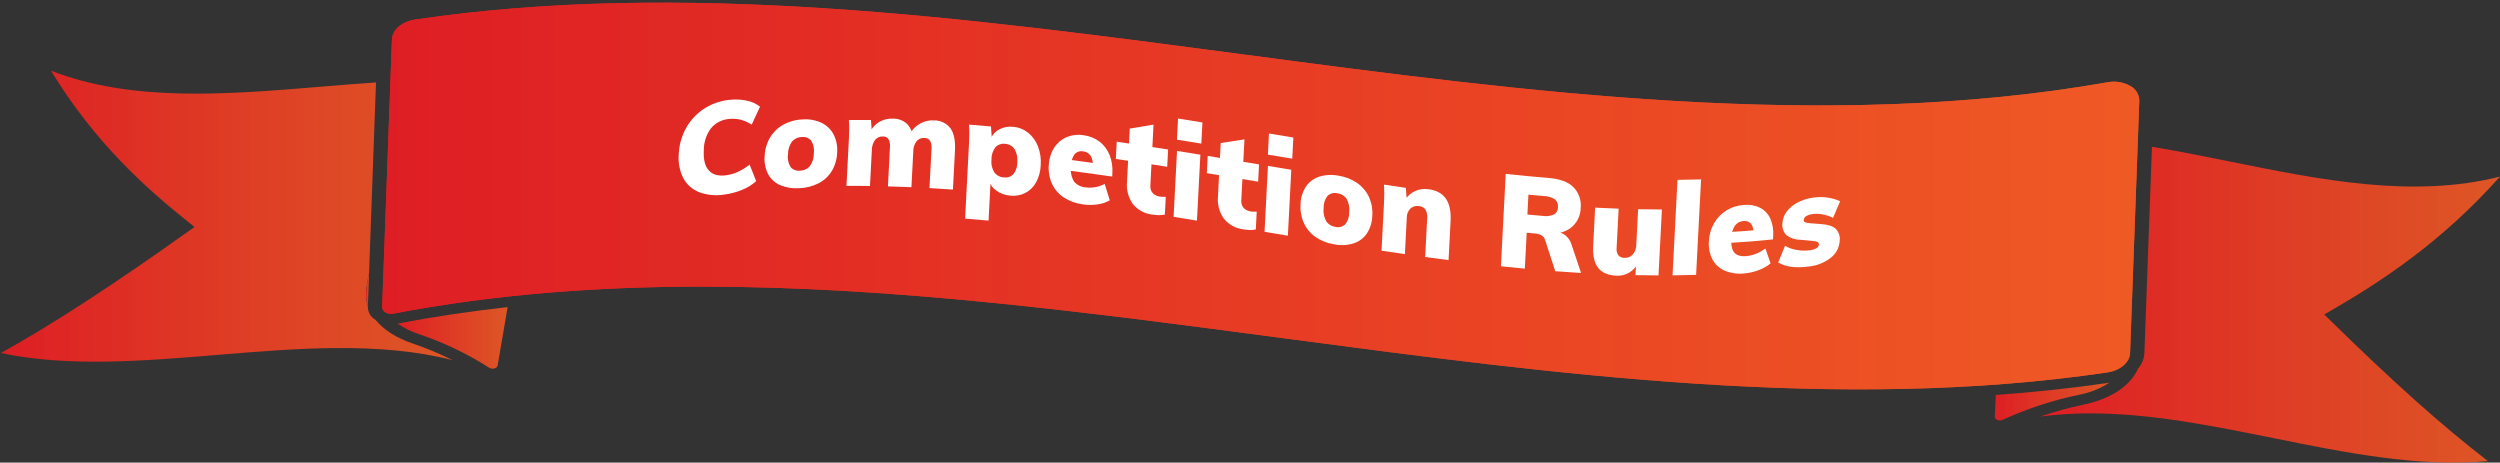
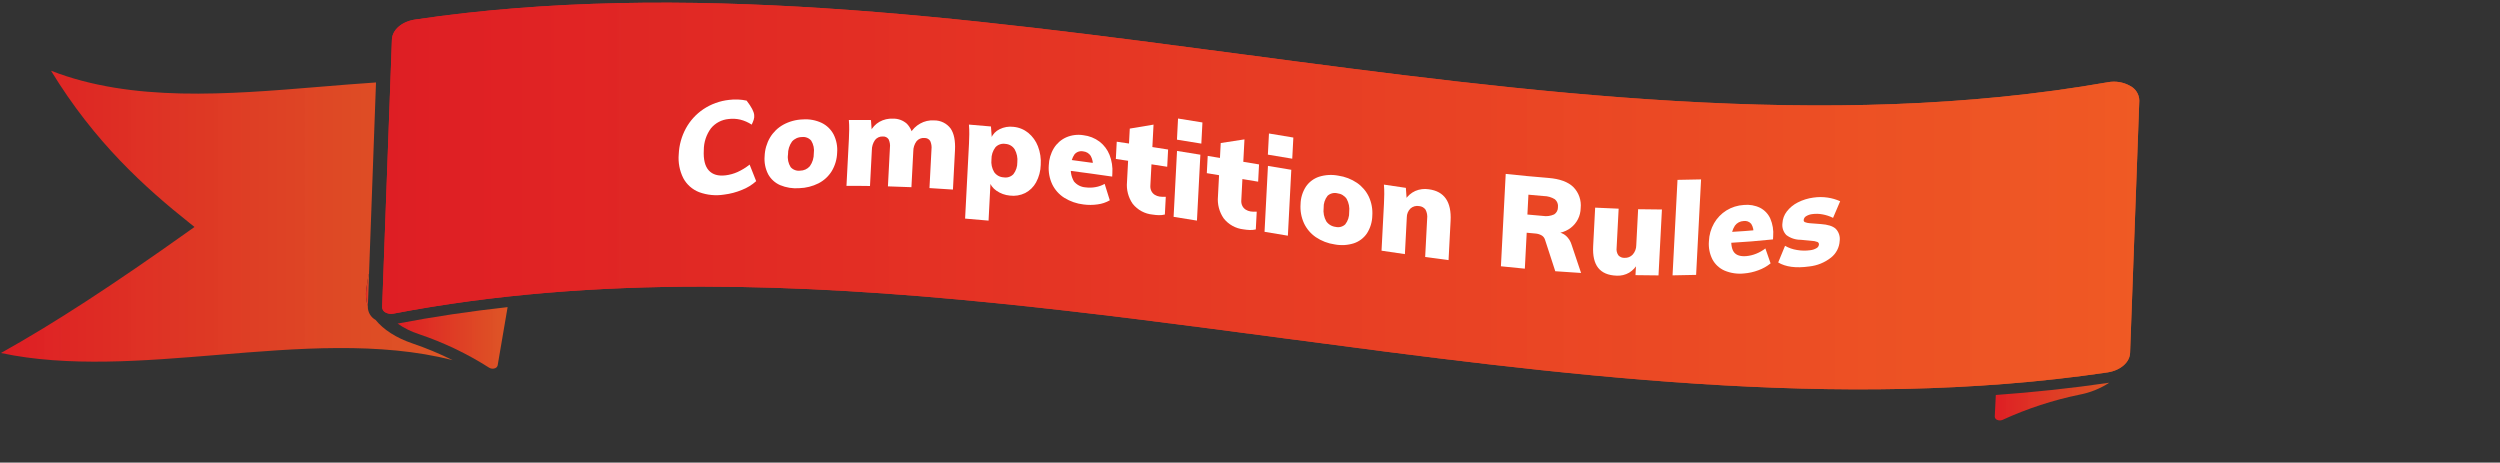
<svg xmlns="http://www.w3.org/2000/svg" width="789" height="146" viewBox="0 0 789 146" fill="none">
  <rect x="0" y="0" width="789" height="146" fill="#333333" stroke="none" />
-   <path d="M674.763 116.32C672.454 121.683 666.269 125.876 657.62 127.687C652.975 128.656 648.397 129.917 643.911 131.463C649.137 130.782 654.403 130.446 659.673 130.458C678.827 130.458 698.412 134.417 717.557 138.288C740.101 142.846 763.369 147.544 785.197 145.513C770.833 134.484 755.13 120.449 734.828 100.52L733.536 99.253L735.236 98.269C751.521 88.861 770.478 76.489 788.999 55.733C761.566 62.669 732.383 56.769 704.089 51.048C695.838 49.38 687.489 47.699 679.153 46.329C678.365 68.078 677.571 89.783 676.772 111.444C676.678 113.251 675.969 114.971 674.763 116.32Z" fill="url(#paint0_linear)" />
  <path d="M629.547 131.487C629.557 131.722 629.639 131.948 629.782 132.135C629.925 132.321 630.123 132.459 630.347 132.529C630.615 132.64 630.903 132.695 631.194 132.689C631.484 132.683 631.77 132.617 632.033 132.495C639.815 128.927 647.978 126.259 656.365 124.542C659.685 123.912 662.85 122.635 665.678 120.785C653.827 122.532 641.886 123.785 629.878 124.656C629.767 126.935 629.655 129.202 629.545 131.486L629.547 131.487Z" fill="url(#paint1_linear)" />
  <path d="M16.1 22.32C29.871 44.93 45.895 59.312 59.926 70.464L61.391 71.629L59.84 72.729C35.447 90.1 16.883 102.161 0.3 111.41C21.414 115.91 45.411 113.928 68.665 112.001C93.859 109.915 119.797 107.773 142.855 113.663C138.744 111.62 134.502 109.854 130.155 108.378C125 106.622 121.034 104.033 118.528 100.961C117.796 100.557 117.184 99.966 116.755 99.249C116.325 98.531 116.094 97.713 116.084 96.877L116.093 96.627C115.49 94.847 115.328 92.948 115.62 91.091L116.331 86.524H116.459C117.189 66.315 117.924 46.149 118.665 26.024C112.755 26.413 106.835 26.902 100.965 27.388C71.778 29.807 41.67 32.3 16.1 22.32Z" fill="url(#paint2_linear)" />
  <path d="M154.384 116.051C154.63 116.201 154.904 116.298 155.189 116.337C155.474 116.376 155.764 116.355 156.041 116.276C156.281 116.23 156.503 116.118 156.683 115.952C156.862 115.786 156.992 115.574 157.057 115.338C158.096 109.28 159.127 103.243 160.15 97.228C160.167 97.128 160.185 97.028 160.202 96.928C148.547 98.213 136.967 99.919 125.484 102.117C127.51 103.535 129.734 104.647 132.084 105.417C139.924 108.038 147.413 111.609 154.384 116.051Z" fill="url(#paint3_linear)" />
  <path d="M160.2 96.924C160.183 97.024 160.165 97.124 160.148 97.224C160.167 97.127 160.185 97.025 160.2 96.924Z" fill="url(#paint4_linear)" />
  <path d="M115.625 91.091C115.333 92.948 115.495 94.847 116.098 96.627C116.219 93.255 116.343 89.895 116.464 86.527H116.336L115.625 91.091Z" fill="url(#paint5_linear)" />
  <path d="M665.082 117.536C669.194 116.927 672.142 114.386 672.256 111.357C673.234 84.885 674.203 58.343 675.163 31.732C675.145 30.756 674.857 29.805 674.333 28.982C673.808 28.159 673.067 27.497 672.19 27.069C670.085 25.901 667.638 25.504 665.271 25.947C576.297 41.599 482.237 29.113 391.271 17.036C304.831 5.561 215.448 -6.306 131.038 6.166C126.825 6.789 123.803 9.393 123.687 12.498C122.65 40.572 121.623 68.727 120.606 96.962C120.613 97.308 120.717 97.645 120.904 97.936C121.092 98.227 121.357 98.459 121.67 98.608C122.429 99.019 123.309 99.151 124.155 98.98C156.079 92.854 188.675 90.454 221.555 90.454C282.372 90.454 344.188 98.661 404.673 106.691C491.173 118.172 580.613 130.049 665.082 117.536Z" fill="url(#paint6_linear)" />
  <path d="M404.676 106.691C344.191 98.661 282.376 90.454 221.558 90.454C188.675 90.454 156.079 92.854 124.158 98.98C123.312 99.151 122.432 99.019 121.673 98.608C121.36 98.459 121.095 98.227 120.907 97.936C120.72 97.645 120.616 97.308 120.609 96.962C121.626 68.725 122.653 40.571 123.69 12.498C123.806 9.393 126.828 6.789 131.041 6.166C215.451 -6.306 304.834 5.561 391.274 17.036C482.24 29.113 576.3 41.599 665.274 25.947C667.641 25.504 670.088 25.901 672.193 27.069C673.07 27.497 673.811 28.159 674.336 28.982C674.861 29.805 675.148 30.756 675.166 31.732C674.207 58.346 673.238 84.888 672.259 111.357C672.145 114.386 669.197 116.927 665.085 117.536C580.613 130.049 491.173 118.172 404.676 106.691Z" fill="url(#paint7_linear)" />
-   <path d="M228.535 61.414C225.87 61.839 223.141 61.571 220.61 60.635C218.484 59.799 216.725 58.235 215.646 56.222C214.475 53.882 213.979 51.261 214.212 48.655C214.331 45.807 215.1 43.024 216.461 40.52C217.787 38.093 219.675 36.018 221.968 34.471C224.397 32.849 227.182 31.838 230.086 31.524C231.936 31.287 233.812 31.365 235.636 31.755C237.182 32.039 238.635 32.697 239.869 33.67C238.815 35.932 238.288 37.07 237.234 39.334C236.128 38.605 234.907 38.07 233.622 37.751C232.414 37.472 231.167 37.408 229.937 37.563C228.865 37.66 227.823 37.967 226.87 38.469C225.917 38.97 225.073 39.654 224.386 40.483C222.908 42.482 222.113 44.904 222.119 47.39C221.966 50.338 222.491 52.471 223.695 53.79C224.9 55.113 226.673 55.618 229.015 55.334C230.309 55.174 231.573 54.823 232.764 54.293C234.128 53.671 235.41 52.883 236.58 51.946C237.408 54.034 237.822 55.079 238.65 57.173C237.336 58.353 235.82 59.285 234.175 59.926C232.372 60.676 230.474 61.177 228.535 61.414Z" fill="white" />
+   <path d="M228.535 61.414C225.87 61.839 223.141 61.571 220.61 60.635C218.484 59.799 216.725 58.235 215.646 56.222C214.475 53.882 213.979 51.261 214.212 48.655C214.331 45.807 215.1 43.024 216.461 40.52C217.787 38.093 219.675 36.018 221.968 34.471C224.397 32.849 227.182 31.838 230.086 31.524C231.936 31.287 233.812 31.365 235.636 31.755C238.815 35.932 238.288 37.07 237.234 39.334C236.128 38.605 234.907 38.07 233.622 37.751C232.414 37.472 231.167 37.408 229.937 37.563C228.865 37.66 227.823 37.967 226.87 38.469C225.917 38.97 225.073 39.654 224.386 40.483C222.908 42.482 222.113 44.904 222.119 47.39C221.966 50.338 222.491 52.471 223.695 53.79C224.9 55.113 226.673 55.618 229.015 55.334C230.309 55.174 231.573 54.823 232.764 54.293C234.128 53.671 235.41 52.883 236.58 51.946C237.408 54.034 237.822 55.079 238.65 57.173C237.336 58.353 235.82 59.285 234.175 59.926C232.372 60.676 230.474 61.177 228.535 61.414Z" fill="white" />
  <path d="M252.246 59.389C250.182 59.553 248.109 59.222 246.199 58.424C244.589 57.722 243.259 56.504 242.417 54.962C241.526 53.208 241.145 51.24 241.317 49.28C241.389 47.215 241.973 45.2 243.017 43.416C244.029 41.724 245.467 40.327 247.188 39.364C249.088 38.324 251.207 37.749 253.372 37.688C255.42 37.534 257.472 37.913 259.33 38.788C260.947 39.577 262.268 40.863 263.101 42.457C263.982 44.231 264.363 46.211 264.201 48.185C264.139 50.238 263.554 52.241 262.501 54.004C261.49 55.64 260.051 56.969 258.34 57.848C256.447 58.805 254.366 59.331 252.246 59.389ZM252.533 53.861C253.112 53.859 253.683 53.732 254.209 53.491C254.735 53.249 255.203 52.898 255.582 52.461C256.433 51.269 256.874 49.833 256.841 48.369C257.04 46.989 256.75 45.583 256.021 44.394C255.666 43.974 255.211 43.649 254.697 43.45C254.184 43.25 253.629 43.183 253.083 43.254C252.489 43.254 251.902 43.382 251.361 43.628C250.821 43.875 250.339 44.234 249.95 44.683C249.106 45.872 248.666 47.3 248.693 48.757C248.485 50.145 248.783 51.562 249.532 52.749C249.903 53.166 250.371 53.485 250.894 53.679C251.417 53.873 251.98 53.935 252.533 53.861Z" fill="white" />
  <path d="M267.146 58.668C267.453 52.739 267.607 49.774 267.914 43.846C267.965 42.863 267.997 41.867 268.008 40.857C268.019 39.847 267.982 38.851 267.896 37.87C270.689 37.85 272.085 37.853 274.875 37.883C274.99 39.458 275.048 40.245 275.163 41.82L274.688 41.486C275.322 40.22 276.311 39.166 277.534 38.454C278.843 37.717 280.334 37.367 281.834 37.445C283.441 37.404 285.004 37.976 286.205 39.045C287.349 40.244 288.044 41.801 288.173 43.453L287.258 42.102C288.001 40.802 289.086 39.73 290.395 39.002C291.727 38.247 293.251 37.899 294.779 38.002C295.795 37.98 296.801 38.202 297.713 38.648C298.625 39.095 299.418 39.753 300.024 40.568C301.091 42.133 301.547 44.418 301.393 47.423C301.135 52.385 301.006 54.866 300.749 59.829C297.787 59.618 296.306 59.523 293.342 59.357C293.596 54.476 293.722 52.036 293.976 47.157C294.086 46.247 293.948 45.325 293.576 44.487C293.38 44.182 293.106 43.934 292.783 43.769C292.46 43.604 292.099 43.528 291.737 43.548C291.272 43.503 290.802 43.574 290.37 43.753C289.939 43.933 289.558 44.216 289.261 44.577C288.583 45.505 288.222 46.627 288.233 47.777C287.998 52.297 287.881 54.557 287.646 59.077C284.681 58.947 283.197 58.894 280.229 58.815C280.482 53.935 280.609 51.495 280.862 46.615C280.977 45.708 280.832 44.788 280.445 43.96C280.247 43.664 279.975 43.426 279.654 43.271C279.334 43.116 278.979 43.049 278.624 43.077C278.156 43.047 277.687 43.131 277.258 43.323C276.83 43.514 276.455 43.808 276.165 44.177C275.502 45.12 275.149 46.247 275.155 47.4C274.921 51.92 274.804 54.18 274.569 58.7C271.6 58.655 270.119 58.649 267.146 58.668Z" fill="white" />
  <path d="M304.586 68.99C305.077 59.523 305.322 54.79 305.814 45.324C305.865 44.341 305.896 43.343 305.907 42.33C305.918 41.317 305.881 40.314 305.797 39.32C308.577 39.539 309.967 39.658 312.746 39.913C312.861 41.487 312.918 42.273 313.034 43.848L312.801 43.579C313.321 42.343 314.28 41.342 315.492 40.768C316.838 40.1 318.351 39.844 319.842 40.03C321.558 40.183 323.188 40.845 324.526 41.93C325.887 43.059 326.935 44.517 327.571 46.167C328.294 48.042 328.595 50.053 328.455 52.058C328.406 53.986 327.9 55.875 326.979 57.57C326.192 59.006 324.995 60.175 323.541 60.928C322.046 61.662 320.368 61.94 318.716 61.728C317.196 61.594 315.737 61.065 314.484 60.194C313.33 59.42 312.488 58.262 312.109 56.925L312.689 56.033L311.989 69.626C309.025 69.353 307.546 69.225 304.586 68.99ZM316.757 55.974C317.316 56.073 317.892 56.032 318.431 55.854C318.97 55.676 319.457 55.366 319.847 54.953C320.662 53.886 321.092 52.575 321.067 51.232C321.221 49.812 320.929 48.379 320.233 47.132C319.917 46.633 319.487 46.216 318.977 45.917C318.468 45.618 317.895 45.445 317.305 45.412C316.736 45.316 316.153 45.362 315.606 45.546C315.059 45.73 314.566 46.046 314.171 46.466C313.319 47.574 312.871 48.94 312.902 50.338C312.744 51.726 313.046 53.128 313.763 54.327C314.103 54.812 314.55 55.212 315.069 55.498C315.588 55.783 316.165 55.946 316.757 55.974Z" fill="white" />
  <path d="M350.251 63.216C349.068 63.896 347.761 64.334 346.407 64.504C344.937 64.721 343.444 64.73 341.972 64.532C339.802 64.287 337.714 63.561 335.861 62.406C334.231 61.369 332.921 59.9 332.079 58.161C331.218 56.312 330.843 54.273 330.991 52.239C331.045 50.3 331.603 48.408 332.61 46.75C333.529 45.263 334.87 44.083 336.461 43.359C338.176 42.612 340.069 42.373 341.915 42.671C343.76 42.883 345.515 43.578 347.004 44.688C348.42 45.776 349.515 47.228 350.173 48.888C350.899 50.752 351.202 52.754 351.06 54.749C351.039 55.142 351.029 55.339 351.009 55.732C345.597 54.95 342.891 54.575 337.475 53.873L337.735 50.444C341.335 50.911 343.141 51.156 346.744 51.66C346.002 52.035 345.631 52.222 344.89 52.598C345.029 51.419 344.796 50.227 344.224 49.187C343.961 48.788 343.612 48.453 343.202 48.209C342.791 47.964 342.331 47.815 341.855 47.773C341.357 47.67 340.84 47.702 340.359 47.866C339.877 48.031 339.449 48.321 339.118 48.708C338.354 49.822 337.962 51.148 337.998 52.498C337.774 54.146 338.105 55.821 338.941 57.259C339.392 57.808 339.952 58.258 340.585 58.58C341.219 58.903 341.912 59.091 342.621 59.133C343.667 59.273 344.729 59.245 345.766 59.05C346.772 58.875 347.741 58.531 348.632 58.031L350.251 63.216Z" fill="white" />
  <path d="M352.16 50.168C352.273 47.989 352.33 46.9 352.443 44.722C358.93 45.664 362.172 46.164 368.655 47.188C368.542 49.366 368.486 50.455 368.373 52.633C361.89 51.609 358.647 51.11 352.16 50.168ZM367.922 62.098C367.806 64.342 367.748 65.464 367.631 67.707C367.009 67.854 366.37 67.921 365.731 67.907C365.074 67.888 364.419 67.828 363.77 67.725C362.547 67.61 361.36 67.25 360.279 66.666C359.198 66.082 358.247 65.285 357.481 64.325C356.088 62.319 355.45 59.884 355.681 57.453L356.556 40.584C359.556 40.073 361.056 39.822 364.056 39.328C363.656 47.028 363.456 50.875 363.056 58.573C363.006 59.181 363.123 59.791 363.394 60.338C363.639 60.814 364.009 61.214 364.464 61.495C364.92 61.773 365.426 61.957 365.954 62.037C366.245 62.081 366.539 62.106 366.833 62.113C367.147 62.12 367.511 62.116 367.922 62.1V62.098Z" fill="white" />
  <path d="M371.789 37.406C374.867 37.897 376.406 38.146 379.489 38.648C379.351 41.318 379.281 42.648 379.143 45.322C376.065 44.822 374.526 44.571 371.448 44.08C371.581 41.41 371.651 40.075 371.789 37.406ZM370.389 68.434C370.82 60.114 371.036 55.954 371.468 47.634C374.416 48.104 375.89 48.343 378.837 48.823C378.405 57.143 378.19 61.303 377.758 69.623C374.806 69.143 373.333 68.9 370.385 68.434H370.389Z" fill="white" />
  <path d="M380.871 54.649L381.153 49.203C387.634 50.265 390.874 50.809 397.353 51.89C397.24 54.069 397.184 55.158 397.071 57.336C390.592 56.255 387.352 55.711 380.871 54.649ZM396.622 66.801C396.505 69.045 396.447 70.167 396.331 72.411C395.708 72.551 395.069 72.611 394.431 72.59C393.774 72.565 393.119 72.499 392.471 72.39C391.244 72.259 390.056 71.883 388.976 71.285C387.897 70.687 386.948 69.879 386.186 68.908C384.797 66.889 384.16 64.448 384.386 62.008L385.261 45.139C388.261 44.676 389.761 44.446 392.753 43.987C392.353 51.687 392.153 55.533 391.753 63.231C391.702 63.841 391.819 64.453 392.091 65.001C392.336 65.48 392.705 65.884 393.16 66.171C393.615 66.454 394.121 66.643 394.65 66.729C394.941 66.776 395.234 66.804 395.528 66.813C395.846 66.816 396.21 66.815 396.622 66.8V66.801Z" fill="white" />
  <path d="M400.487 42.13C403.564 42.643 405.103 42.9 408.18 43.411C408.042 46.08 407.972 47.411 407.834 50.085C404.757 49.574 403.218 49.317 400.141 48.804C400.279 46.134 400.349 44.8 400.487 42.13ZM399.087 73.159C399.518 64.839 399.734 60.679 400.166 52.359C403.113 52.851 404.586 53.096 407.533 53.586C407.102 61.906 406.886 66.066 406.454 74.386C403.5 73.9 402.03 73.651 399.083 73.159H399.087Z" fill="white" />
  <path d="M421.251 77.139C419.11 76.839 417.066 76.056 415.273 74.849C413.66 73.743 412.371 72.228 411.539 70.458C410.68 68.573 410.308 66.502 410.456 64.436C410.493 62.474 411.075 60.561 412.138 58.911C413.134 57.448 414.583 56.351 416.262 55.789C418.239 55.164 420.341 55.043 422.377 55.438C424.491 55.739 426.509 56.519 428.277 57.718C429.886 58.824 431.174 60.335 432.011 62.098C432.868 63.964 433.242 66.016 433.098 68.064C433.062 70.044 432.478 71.975 431.412 73.644C430.42 75.114 428.97 76.216 427.288 76.778C425.337 77.4 423.262 77.524 421.251 77.139ZM421.538 71.611C422.068 71.739 422.621 71.732 423.148 71.593C423.675 71.453 424.159 71.184 424.556 70.811C425.424 69.706 425.866 68.326 425.804 66.922C425.981 65.48 425.698 64.019 424.995 62.748C424.664 62.266 424.233 61.861 423.731 61.56C423.23 61.259 422.669 61.069 422.088 61.004C421.547 60.868 420.981 60.868 420.44 61.004C419.899 61.14 419.4 61.407 418.988 61.783C418.125 62.873 417.683 64.238 417.742 65.627C417.561 67.087 417.85 68.566 418.569 69.849C418.91 70.337 419.352 70.746 419.864 71.05C420.375 71.354 420.946 71.545 421.538 71.611Z" fill="white" />
  <path d="M436.01 79.114L436.779 64.292C436.83 63.309 436.861 62.309 436.873 61.292C436.885 60.275 436.849 59.266 436.764 58.263C439.534 58.682 440.919 58.887 443.69 59.289L443.975 63.289L443.497 63.013C444.265 61.814 445.361 60.862 446.656 60.27C448.015 59.685 449.514 59.502 450.974 59.741C455.839 60.41 458.118 63.703 457.807 69.682C457.55 74.644 457.421 77.125 457.164 82.088C454.211 81.707 452.735 81.509 449.784 81.103C450.035 76.271 450.16 73.855 450.411 69.024C450.537 68.043 450.359 67.047 449.902 66.17C449.673 65.847 449.375 65.579 449.03 65.385C448.685 65.19 448.302 65.075 447.907 65.046C447.423 64.951 446.923 64.968 446.446 65.097C445.969 65.226 445.529 65.463 445.159 65.79C444.784 66.158 444.487 66.597 444.286 67.082C444.084 67.567 443.982 68.087 443.986 68.612C443.745 73.247 443.625 75.565 443.386 80.2C440.434 79.778 438.96 79.559 436.01 79.114Z" fill="white" />
  <path d="M473.69 84.038L475.202 54.886C480.608 55.457 483.313 55.715 488.725 56.16C492.268 56.452 494.881 57.401 496.561 59.047C497.411 59.915 498.058 60.961 498.455 62.109C498.853 63.257 498.992 64.478 498.861 65.686C498.843 66.883 498.555 68.062 498.02 69.133C497.484 70.204 496.715 71.141 495.768 71.875C493.842 73.375 491.244 74.007 487.974 73.739C489.395 73.56 490.106 73.468 491.528 73.279C492.516 73.355 493.452 73.747 494.2 74.397C495.057 75.16 495.681 76.15 496 77.253C497.194 80.815 497.792 82.595 498.987 86.148C495.729 85.956 494.101 85.848 490.845 85.6C489.545 81.6 488.89 79.6 487.588 75.6C487.397 75.007 486.98 74.514 486.427 74.228C485.862 73.932 485.243 73.753 484.607 73.701C483.495 73.601 482.94 73.552 481.828 73.449C481.593 77.986 481.475 80.254 481.24 84.791C478.222 84.508 476.711 84.357 473.69 84.038ZM482.05 67.708C483.978 67.887 484.943 67.973 486.872 68.136C488.097 68.342 489.356 68.18 490.489 67.67C490.868 67.427 491.178 67.091 491.388 66.692C491.598 66.294 491.702 65.849 491.689 65.399C491.752 64.935 491.698 64.463 491.53 64.026C491.363 63.589 491.088 63.202 490.731 62.899C489.669 62.237 488.444 61.881 487.192 61.871C485.263 61.708 484.298 61.622 482.37 61.442L482.05 67.708Z" fill="white" />
  <path d="M510.2 87C507.55 86.909 505.615 86.082 504.395 84.546C503.175 83.01 502.643 80.723 502.801 77.694L503.431 65.533C506.396 65.687 507.879 65.752 510.846 65.857C510.589 70.803 510.461 73.276 510.204 78.222C510.095 79.04 510.285 79.87 510.74 80.558C510.985 80.834 511.29 81.051 511.631 81.193C511.972 81.335 512.34 81.399 512.709 81.379C513.189 81.407 513.669 81.328 514.115 81.148C514.561 80.968 514.962 80.692 515.288 80.339C516.003 79.531 516.4 78.491 516.405 77.412L516.995 66.029C519.995 66.092 521.495 66.11 524.504 66.116C524.072 74.436 523.856 78.596 523.425 86.916C520.518 86.91 519.066 86.893 516.162 86.835L516.37 82.822L516.934 83.038C516.312 84.281 515.355 85.325 514.171 86.052C512.969 86.749 511.588 87.079 510.2 87Z" fill="white" />
  <path d="M527.856 86.9C528.377 76.855 528.898 66.81 529.42 56.765C532.394 56.737 533.881 56.708 536.858 56.619L535.295 86.754C532.318 86.843 530.83 86.872 527.856 86.9Z" fill="white" />
  <path d="M558.8 83.123C557.636 84.064 556.321 84.801 554.91 85.302C553.469 85.843 551.959 86.179 550.425 86.302C548.324 86.527 546.199 86.215 544.251 85.396C542.616 84.675 541.272 83.425 540.433 81.848C539.549 80.088 539.168 78.117 539.333 76.154C539.408 74.148 539.967 72.19 540.963 70.448C541.907 68.806 543.241 67.422 544.847 66.419C546.51 65.392 548.403 64.796 550.355 64.687C552.121 64.5 553.904 64.812 555.502 65.587C556.926 66.33 558.057 67.532 558.712 68.999C559.464 70.754 559.773 72.668 559.612 74.571C559.592 74.965 559.581 75.161 559.561 75.554C554.08 76.111 551.343 76.326 545.874 76.654L546.134 73.209C549.775 72.994 551.596 72.861 555.242 72.544C554.491 73.082 554.116 73.35 553.366 73.884C553.525 72.762 553.286 71.62 552.692 70.656C552.404 70.311 552.032 70.046 551.611 69.888C551.19 69.731 550.736 69.685 550.292 69.756C549.75 69.775 549.219 69.918 548.739 70.173C548.26 70.427 547.845 70.788 547.526 71.227C546.776 72.413 546.384 73.791 546.397 75.194C546.285 77.351 546.603 78.861 547.352 79.726C548.101 80.59 549.341 80.965 551.072 80.834C552.165 80.744 553.238 80.486 554.253 80.069C555.295 79.657 556.272 79.096 557.153 78.403C557.817 80.288 558.145 81.233 558.8 83.123Z" fill="white" />
  <path d="M570.986 84.094C566.795 84.687 563.533 84.236 561.199 82.832C562.063 80.732 562.499 79.686 563.359 77.585C564.525 78.248 565.803 78.694 567.129 78.899C568.505 79.138 569.91 79.162 571.293 78.97C572.001 78.898 572.685 78.674 573.298 78.314C573.507 78.202 573.685 78.041 573.817 77.844C573.949 77.647 574.03 77.421 574.054 77.185C574.074 77.016 574.039 76.844 573.954 76.696C573.869 76.548 573.74 76.431 573.584 76.362C572.964 76.136 572.312 76.011 571.653 75.993C570.312 75.875 569.642 75.812 568.302 75.678C566.665 75.689 565.07 75.162 563.762 74.178C563.288 73.686 562.932 73.093 562.72 72.443C562.508 71.794 562.446 71.105 562.539 70.428C562.611 69.082 563.094 67.791 563.922 66.728C564.849 65.539 566.029 64.571 567.375 63.893C568.922 63.1 570.595 62.58 572.319 62.358C573.803 62.139 575.31 62.139 576.794 62.358C578.162 62.557 579.496 62.945 580.757 63.511C579.857 65.611 579.411 66.663 578.514 68.759C577.468 68.238 576.354 67.868 575.205 67.659C574.137 67.456 573.044 67.425 571.967 67.568C571.279 67.642 570.616 67.865 570.024 68.223C569.803 68.346 569.615 68.522 569.479 68.736C569.342 68.949 569.261 69.193 569.242 69.446C569.228 69.582 569.256 69.718 569.324 69.837C569.391 69.955 569.494 70.05 569.618 70.107C570.11 70.303 570.631 70.417 571.16 70.445C572.55 70.56 573.245 70.613 574.636 70.711C576.845 70.863 578.415 71.346 579.342 72.19C579.831 72.692 580.198 73.299 580.416 73.965C580.634 74.631 580.697 75.338 580.6 76.032C580.546 77.05 580.276 78.044 579.807 78.949C579.339 79.854 578.684 80.65 577.885 81.282C575.9 82.857 573.506 83.832 570.986 84.094Z" fill="white" />
  <defs>
    <linearGradient id="paint0_linear" x1="643.911" y1="96.164" x2="788.999" y2="96.164" gradientUnits="userSpaceOnUse">
      <stop stop-color="#DE1E24" />
      <stop offset="1" stop-color="#F15A24" stop-opacity="0.898" />
    </linearGradient>
    <linearGradient id="paint1_linear" x1="629.545" y1="126.737" x2="665.678" y2="126.737" gradientUnits="userSpaceOnUse">
      <stop stop-color="#DE1E24" />
      <stop offset="1" stop-color="#F15A24" stop-opacity="0.898" />
    </linearGradient>
    <linearGradient id="paint2_linear" x1="0.3" y1="68.231" x2="142.855" y2="68.231" gradientUnits="userSpaceOnUse">
      <stop stop-color="#DE1E24" />
      <stop offset="1" stop-color="#F15A24" stop-opacity="0.898" />
    </linearGradient>
    <linearGradient id="paint3_linear" x1="125.484" y1="106.642" x2="160.202" y2="106.642" gradientUnits="userSpaceOnUse">
      <stop stop-color="#DE1E24" />
      <stop offset="1" stop-color="#F15A24" stop-opacity="0.898" />
    </linearGradient>
    <linearGradient id="paint4_linear" x1="160.148" y1="97.074" x2="160.2" y2="97.074" gradientUnits="userSpaceOnUse">
      <stop stop-color="#DE1E24" />
      <stop offset="1" stop-color="#F15A24" stop-opacity="0.898" />
    </linearGradient>
    <linearGradient id="paint5_linear" x1="115.484" y1="91.577" x2="116.464" y2="91.577" gradientUnits="userSpaceOnUse">
      <stop stop-color="#DE1E24" />
      <stop offset="1" stop-color="#F15A24" stop-opacity="0.898" />
    </linearGradient>
    <linearGradient id="paint6_linear" x1="120.606" y1="61.863" x2="675.163" y2="61.863" gradientUnits="userSpaceOnUse">
      <stop stop-color="#DE1E24" />
      <stop offset="1" stop-color="#F15A24" stop-opacity="0.898" />
    </linearGradient>
    <linearGradient id="paint7_linear" x1="120.609" y1="61.863" x2="675.166" y2="61.863" gradientUnits="userSpaceOnUse">
      <stop stop-color="#DE1E24" />
      <stop offset="1" stop-color="#F15A24" stop-opacity="0.898" />
    </linearGradient>
  </defs>
</svg>